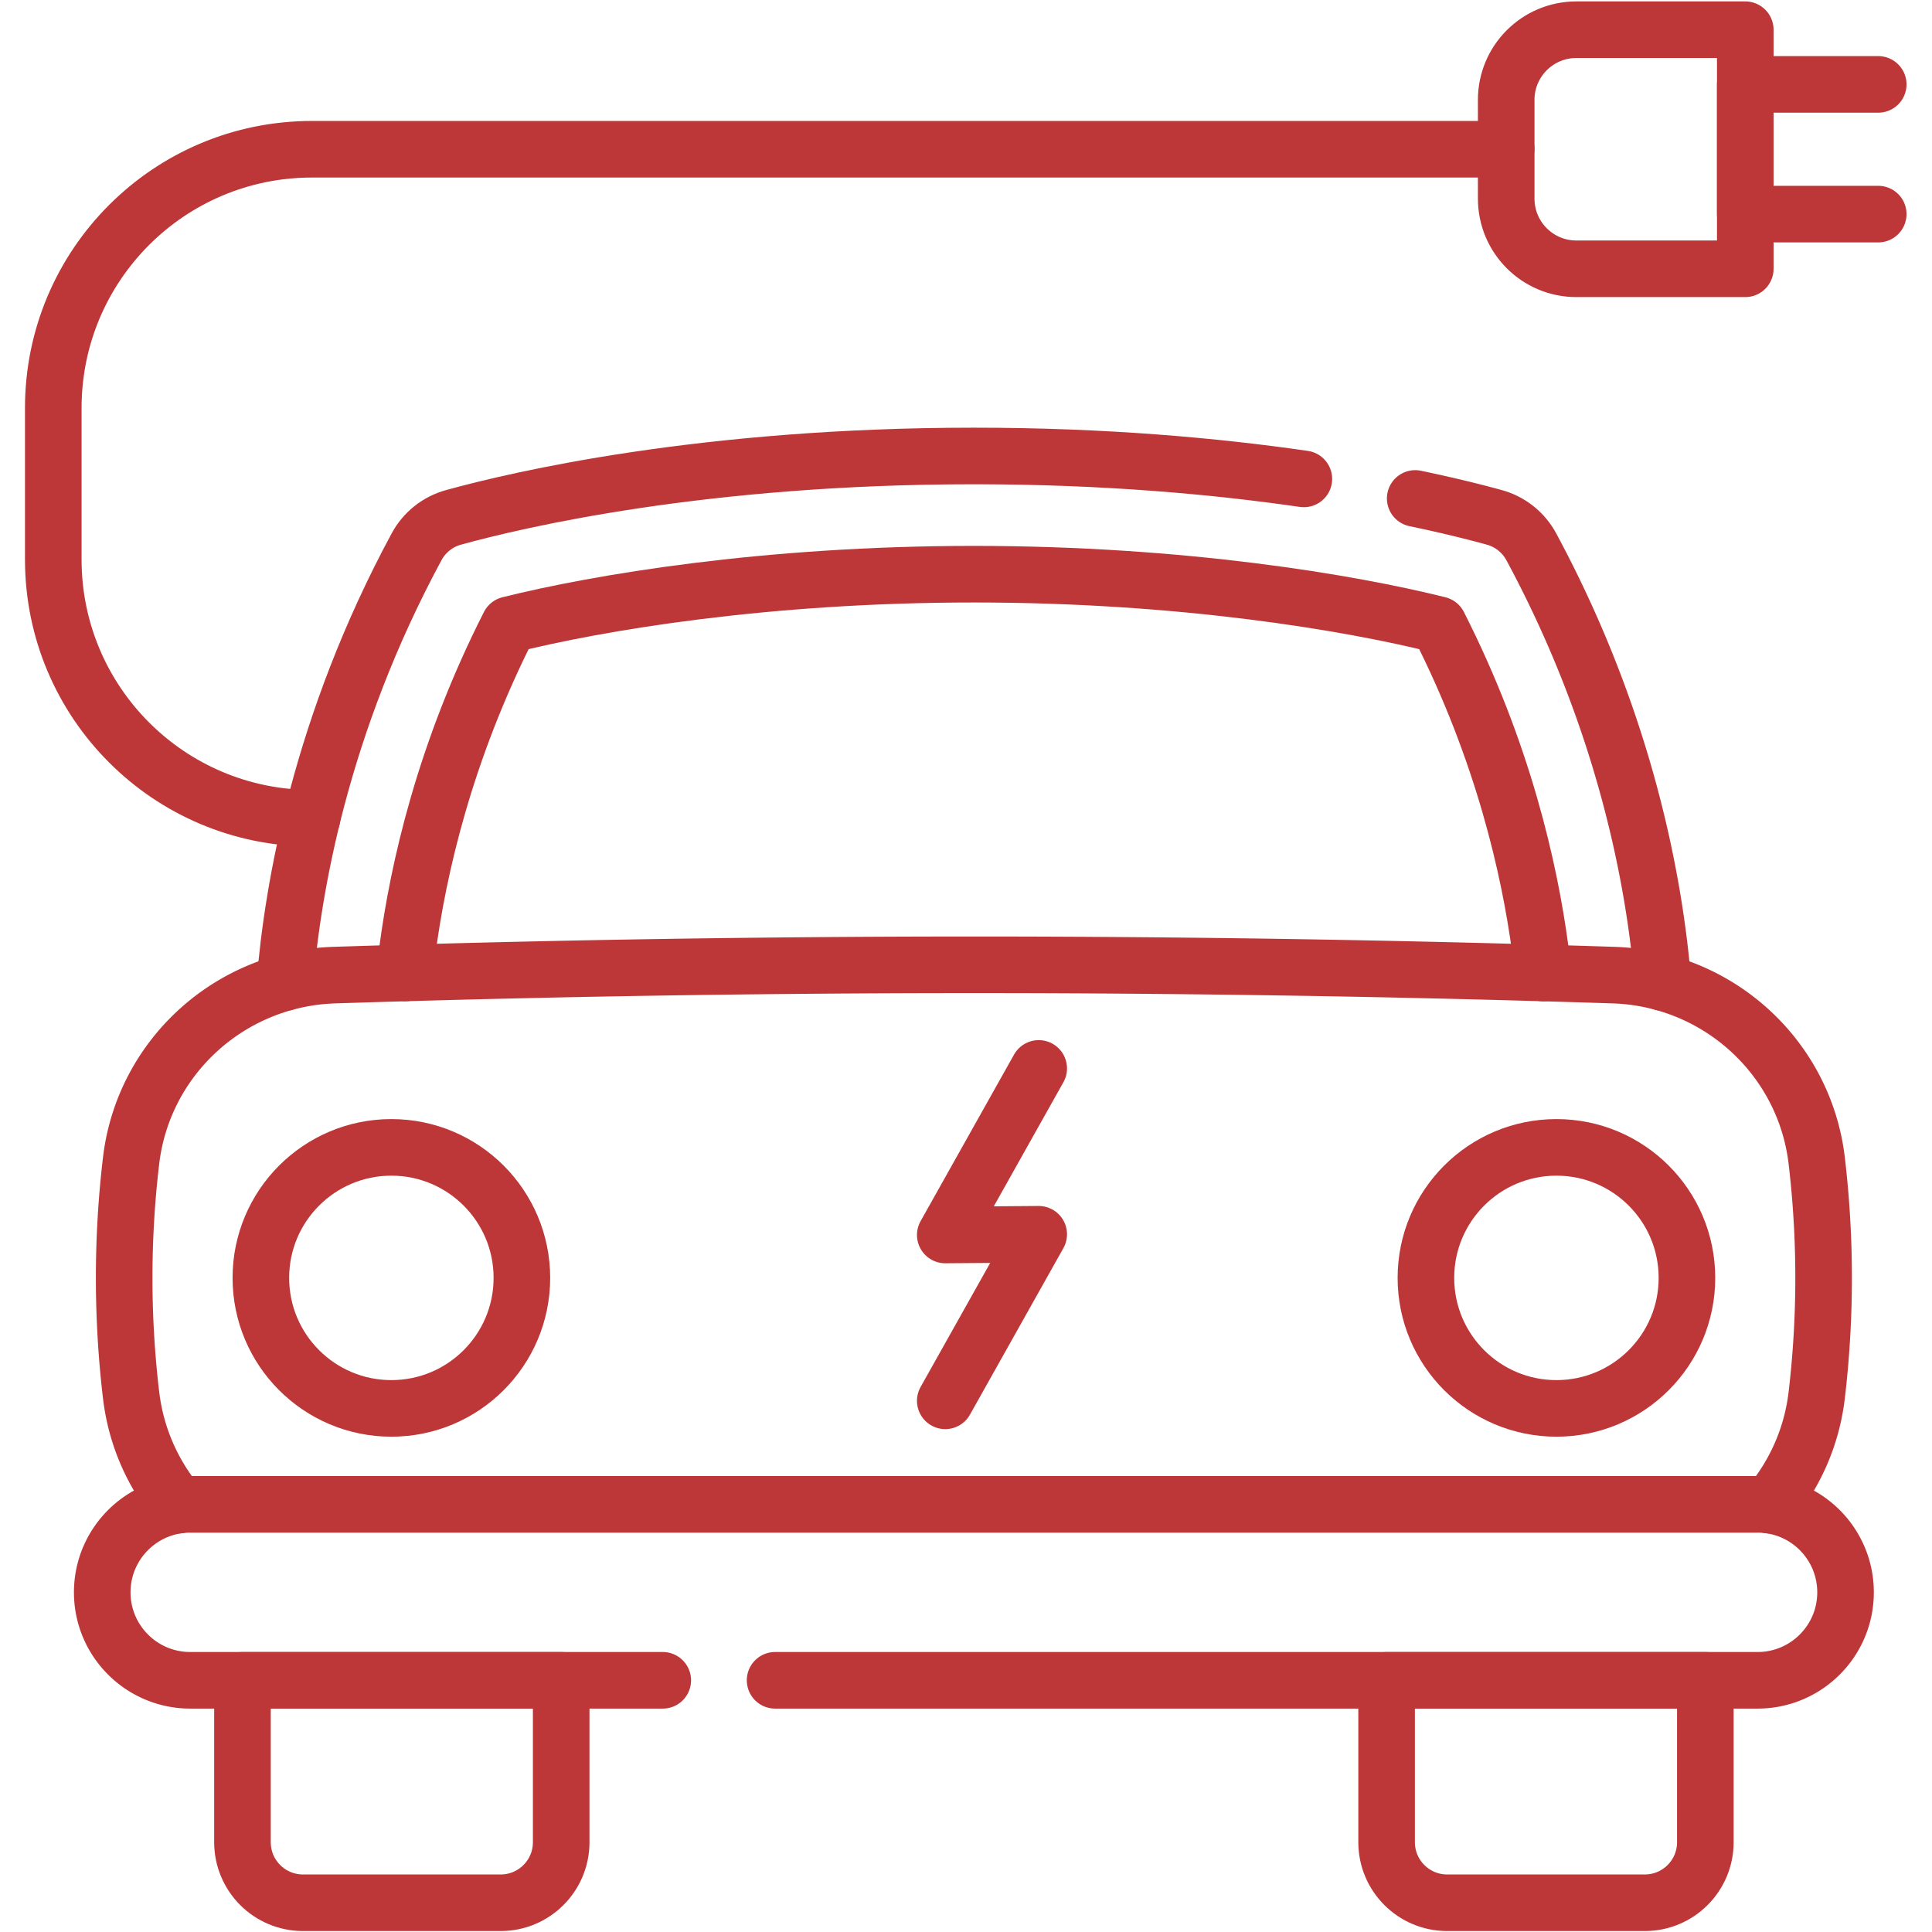
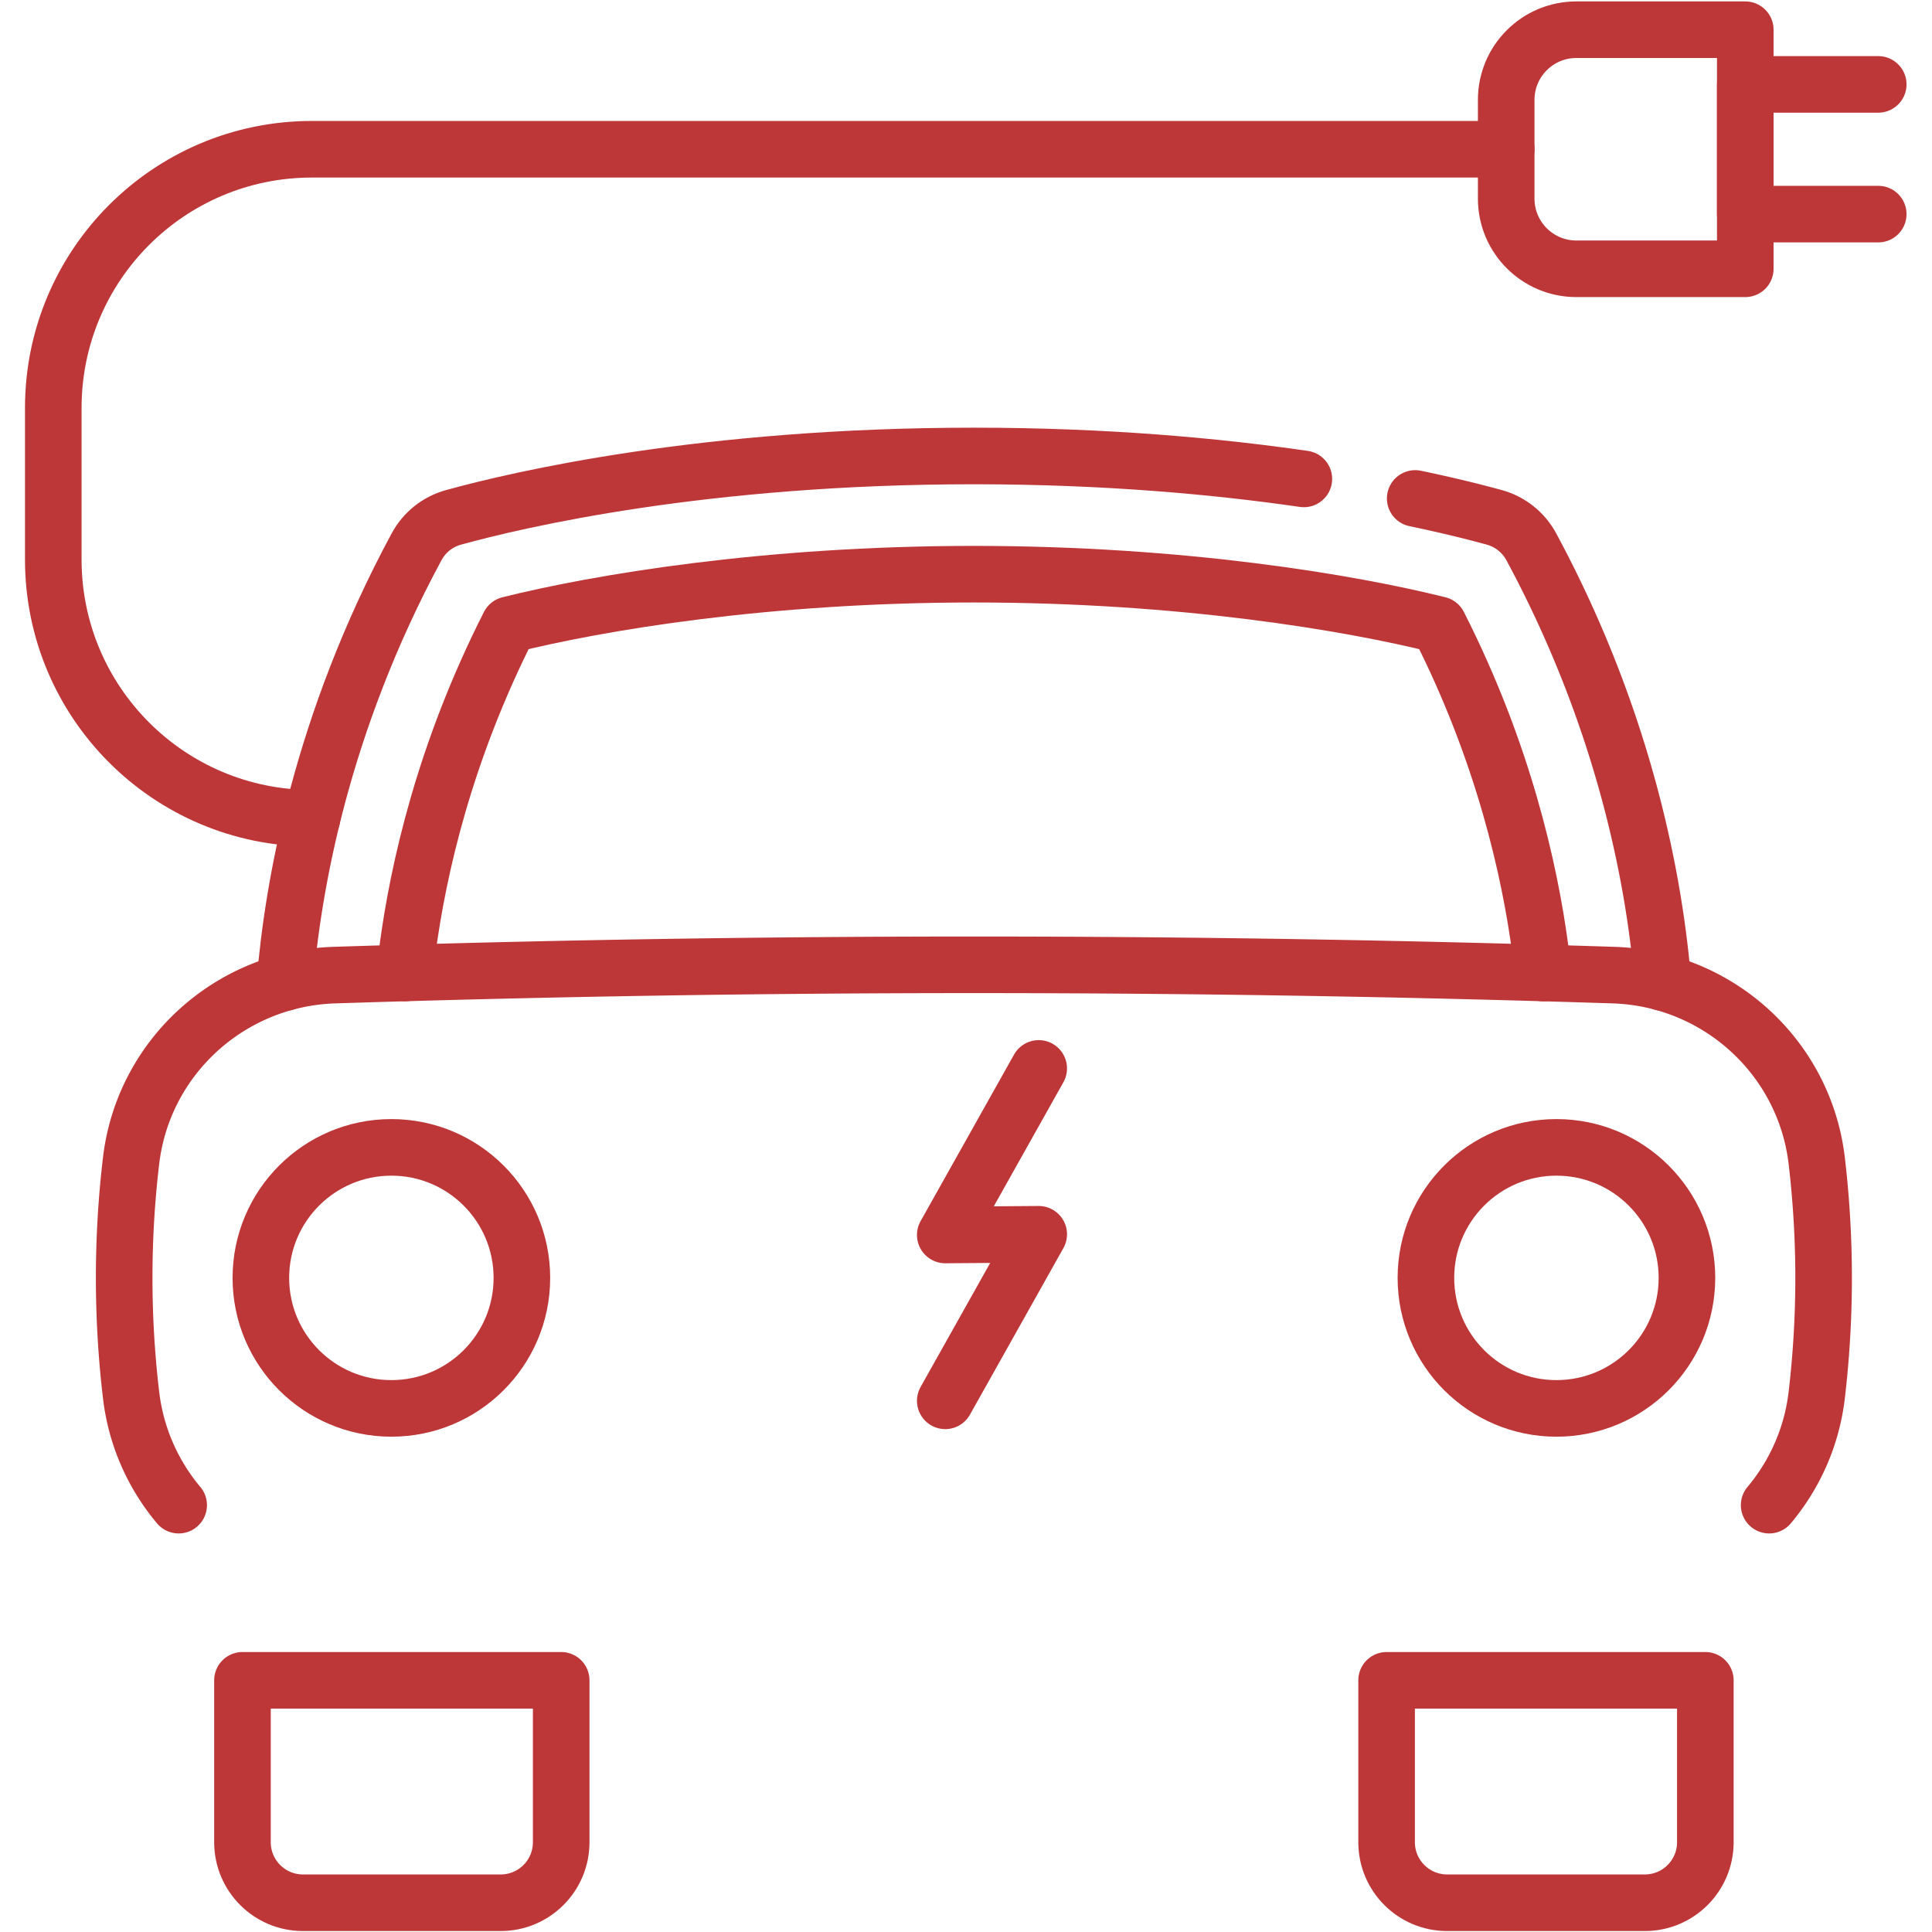
<svg xmlns="http://www.w3.org/2000/svg" version="1.1" width="512" height="512" x="0" y="0" viewBox="0 0 682.667 682.667" style="enable-background:new 0 0 512 512" xml:space="preserve" class="">
  <g>
    <defs>
      <clipPath id="a" clipPathUnits="userSpaceOnUse">
        <path d="M0 512h512V0H0Z" fill="#be3738" opacity="1" data-original="#000000" />
      </clipPath>
    </defs>
    <g clip-path="url(#a)" transform="matrix(1.333 0 0 -1.333 0 682.667)">
      <path d="M0 0h-52.407c-8.859 0-16.04 7.182-16.04 16.041v42.921h84.488V16.041C16.041 7.182 8.859 0 0 0Z" style="stroke-width:15;stroke-linecap:round;stroke-linejoin:round;stroke-miterlimit:10;stroke-dasharray:none;stroke-opacity:1" transform="translate(132.719 7.754)" fill="none" stroke="#be3738" stroke-width="15" stroke-linecap="round" stroke-linejoin="round" stroke-miterlimit="10" stroke-dasharray="none" stroke-opacity="" data-original="#000000" opacity="1" class="" />
      <path d="M0 0h-52.407c-8.859 0-16.04 7.182-16.04 16.041v42.921h84.488V16.041C16.041 7.182 8.859 0 0 0Z" style="stroke-width:15;stroke-linecap:round;stroke-linejoin:round;stroke-miterlimit:10;stroke-dasharray:none;stroke-opacity:1" transform="translate(436.005 7.754)" fill="none" stroke="#be3738" stroke-width="15" stroke-linecap="round" stroke-linejoin="round" stroke-miterlimit="10" stroke-dasharray="none" stroke-opacity="" data-original="#000000" opacity="1" class="" />
      <path d="M0 0c6.764 8.07 11.308 18.085 12.613 29.197a265.418 265.418 0 0 1 0 62.088c-3.238 27.473-26.232 48.326-53.875 49.214a5261.403 5261.403 0 0 1-339.078 0c-27.642-.888-50.637-21.741-53.875-49.214a264.122 264.122 0 0 1 0-62.088c1.306-11.112 5.85-21.127 12.613-29.197" style="stroke-width:15;stroke-linecap:round;stroke-linejoin:round;stroke-miterlimit:10;stroke-dasharray:none;stroke-opacity:1" transform="translate(468.962 113.149)" fill="none" stroke="#be3738" stroke-width="15" stroke-linecap="round" stroke-linejoin="round" stroke-miterlimit="10" stroke-dasharray="none" stroke-opacity="" data-original="#000000" opacity="1" class="" />
      <path d="M0 0c0 19.107-15.488 34.596-34.596 34.596-19.106 0-34.595-15.489-34.595-34.596 0-19.107 15.489-34.596 34.595-34.596C-15.488-34.596 0-19.107 0 0Z" style="stroke-width:15;stroke-linecap:round;stroke-linejoin:round;stroke-miterlimit:10;stroke-dasharray:none;stroke-opacity:1" transform="translate(138.34 173.39)" fill="none" stroke="#be3738" stroke-width="15" stroke-linecap="round" stroke-linejoin="round" stroke-miterlimit="10" stroke-dasharray="none" stroke-opacity="" data-original="#000000" opacity="1" class="" />
-       <path d="M0 0c0 19.107-15.489 34.596-34.597 34.596-19.106 0-34.595-15.489-34.595-34.596 0-19.107 15.489-34.596 34.595-34.596C-15.489-34.596 0-19.107 0 0Z" style="stroke-width:15;stroke-linecap:round;stroke-linejoin:round;stroke-miterlimit:10;stroke-dasharray:none;stroke-opacity:1" transform="translate(447.169 173.39)" fill="none" stroke="#be3738" stroke-width="15" stroke-linecap="round" stroke-linejoin="round" stroke-miterlimit="10" stroke-dasharray="none" stroke-opacity="" data-original="#000000" opacity="1" class="" />
+       <path d="M0 0c0 19.107-15.489 34.596-34.597 34.596-19.106 0-34.595-15.489-34.595-34.596 0-19.107 15.489-34.596 34.595-34.596C-15.489-34.596 0-19.107 0 0" style="stroke-width:15;stroke-linecap:round;stroke-linejoin:round;stroke-miterlimit:10;stroke-dasharray:none;stroke-opacity:1" transform="translate(447.169 173.39)" fill="none" stroke="#be3738" stroke-width="15" stroke-linecap="round" stroke-linejoin="round" stroke-miterlimit="10" stroke-dasharray="none" stroke-opacity="" data-original="#000000" opacity="1" class="" />
      <path d="M0 0c9.28-1.94 16.341-3.74 20.99-5.02a15.941 15.941 0 0 0 9.781-7.8C56.16-59.94 63.61-103.17 65.66-128.32" style="stroke-width:15;stroke-linecap:round;stroke-linejoin:round;stroke-miterlimit:10;stroke-dasharray:none;stroke-opacity:1" transform="translate(375.14 380)" fill="none" stroke="#be3738" stroke-width="15" stroke-linecap="round" stroke-linejoin="round" stroke-miterlimit="10" stroke-dasharray="none" stroke-opacity="" data-original="#000000" opacity="1" class="" />
      <path d="M0 0c2.05 25.15 9.479 68.39 34.89 115.5 2.06 3.83 5.58 6.64 9.78 7.8 16.97 4.69 66.22 16.28 137.96 16.28 34.82 0 64.349-2.73 87.46-6.08" style="stroke-width:15;stroke-linecap:round;stroke-linejoin:round;stroke-miterlimit:10;stroke-dasharray:none;stroke-opacity:1" transform="translate(75.53 251.68)" fill="none" stroke="#be3738" stroke-width="15" stroke-linecap="round" stroke-linejoin="round" stroke-miterlimit="10" stroke-dasharray="none" stroke-opacity="" data-original="#000000" opacity="1" class="" />
      <path d="m0 0 .549 6.033c2.833 21.453 9.858 52.582 26.976 86.271 23.386 5.836 67.873 13.397 123.185 13.397 55.26 0 99.733-7.548 123.185-13.397 17.118-33.689 24.129-64.844 26.976-86.271l.744-6.046" style="stroke-width:15;stroke-linecap:round;stroke-linejoin:round;stroke-miterlimit:10;stroke-dasharray:none;stroke-opacity:1" transform="translate(107.451 254.223)" fill="none" stroke="#be3738" stroke-width="15" stroke-linecap="round" stroke-linejoin="round" stroke-miterlimit="10" stroke-dasharray="none" stroke-opacity="" data-original="#000000" opacity="1" class="" />
-       <path d="M0 0h260.43c12.88 0 23.32 10.44 23.32 23.32 0 6.44-2.61 12.27-6.83 16.49a23.247 23.247 0 0 1-16.49 6.83h-415.46c-12.88 0-23.33-10.44-23.33-23.32 0-6.44 2.61-12.27 6.84-16.49A23.247 23.247 0 0 1-155.03 0h125.25" style="stroke-width:15;stroke-linecap:round;stroke-linejoin:round;stroke-miterlimit:10;stroke-dasharray:none;stroke-opacity:1" transform="translate(205.46 66.72)" fill="none" stroke="#be3738" stroke-width="15" stroke-linecap="round" stroke-linejoin="round" stroke-miterlimit="10" stroke-dasharray="none" stroke-opacity="" data-original="#000000" opacity="1" class="" />
      <path d="m0 0-24.772-44.15L0-43.963l-24.772-44.15" style="stroke-width:15;stroke-linecap:round;stroke-linejoin:round;stroke-miterlimit:10;stroke-dasharray:none;stroke-opacity:1" transform="translate(275.34 228.915)" fill="none" stroke="#be3738" stroke-width="15" stroke-linecap="round" stroke-linejoin="round" stroke-miterlimit="10" stroke-dasharray="none" stroke-opacity="" data-original="#000000" opacity="1" class="" />
      <path d="M0 0v0c-37.871 0-68.57 30.7-68.57 68.57v40.187c0 37.87 30.699 68.57 68.57 68.57h316.564" style="stroke-width:15;stroke-linecap:round;stroke-linejoin:round;stroke-miterlimit:10;stroke-dasharray:none;stroke-opacity:1" transform="translate(82.694 295.239)" fill="none" stroke="#be3738" stroke-width="15" stroke-linecap="round" stroke-linejoin="round" stroke-miterlimit="10" stroke-dasharray="none" stroke-opacity="" data-original="#000000" opacity="1" class="" />
      <path d="M0 0h-44.781C-55.05 0-63.374-8.324-63.374-18.593v-26.188c0-10.269 8.324-18.594 18.593-18.594H0Z" style="stroke-width:15;stroke-linecap:round;stroke-linejoin:round;stroke-miterlimit:10;stroke-dasharray:none;stroke-opacity:1" transform="translate(462.633 504.253)" fill="none" stroke="#be3738" stroke-width="15" stroke-linecap="round" stroke-linejoin="round" stroke-miterlimit="10" stroke-dasharray="none" stroke-opacity="" data-original="#000000" opacity="1" class="" />
      <path d="M0 0h-35.243v-34.384H0" style="stroke-width:15;stroke-linecap:round;stroke-linejoin:round;stroke-miterlimit:10;stroke-dasharray:none;stroke-opacity:1" transform="translate(497.876 489.758)" fill="none" stroke="#be3738" stroke-width="15" stroke-linecap="round" stroke-linejoin="round" stroke-miterlimit="10" stroke-dasharray="none" stroke-opacity="" data-original="#000000" opacity="1" class="" />
    </g>
  </g>
</svg>